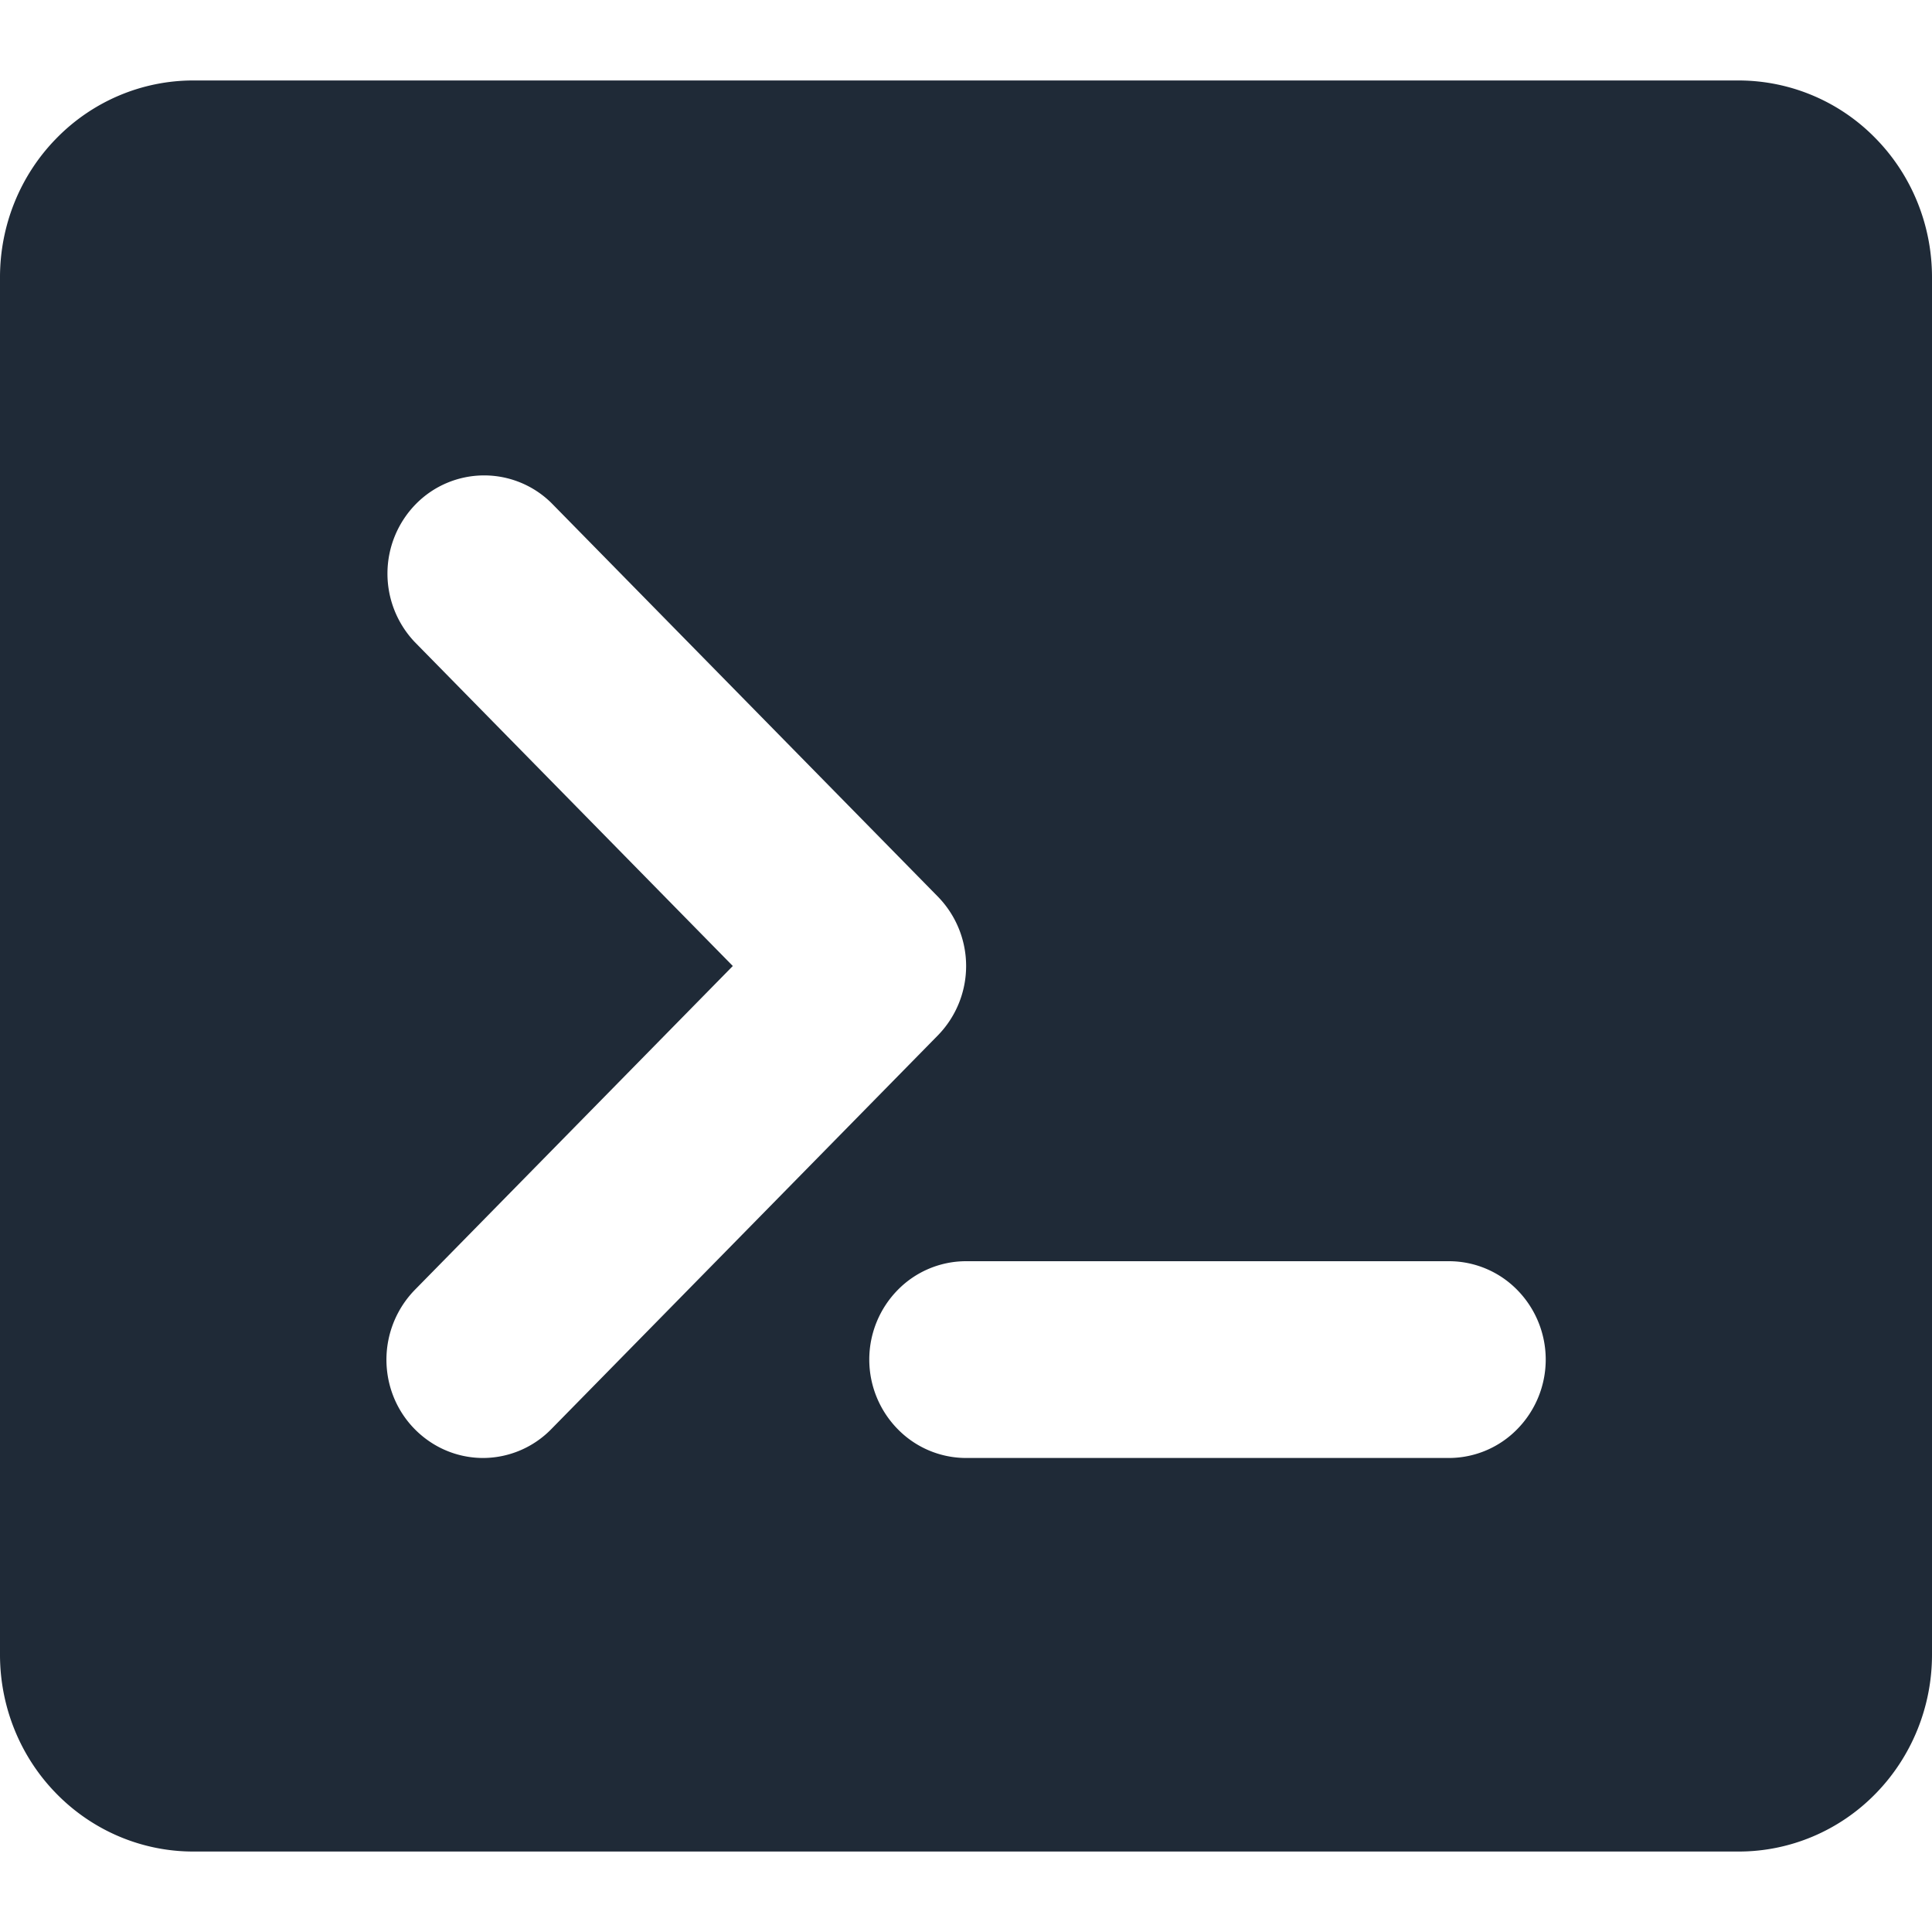
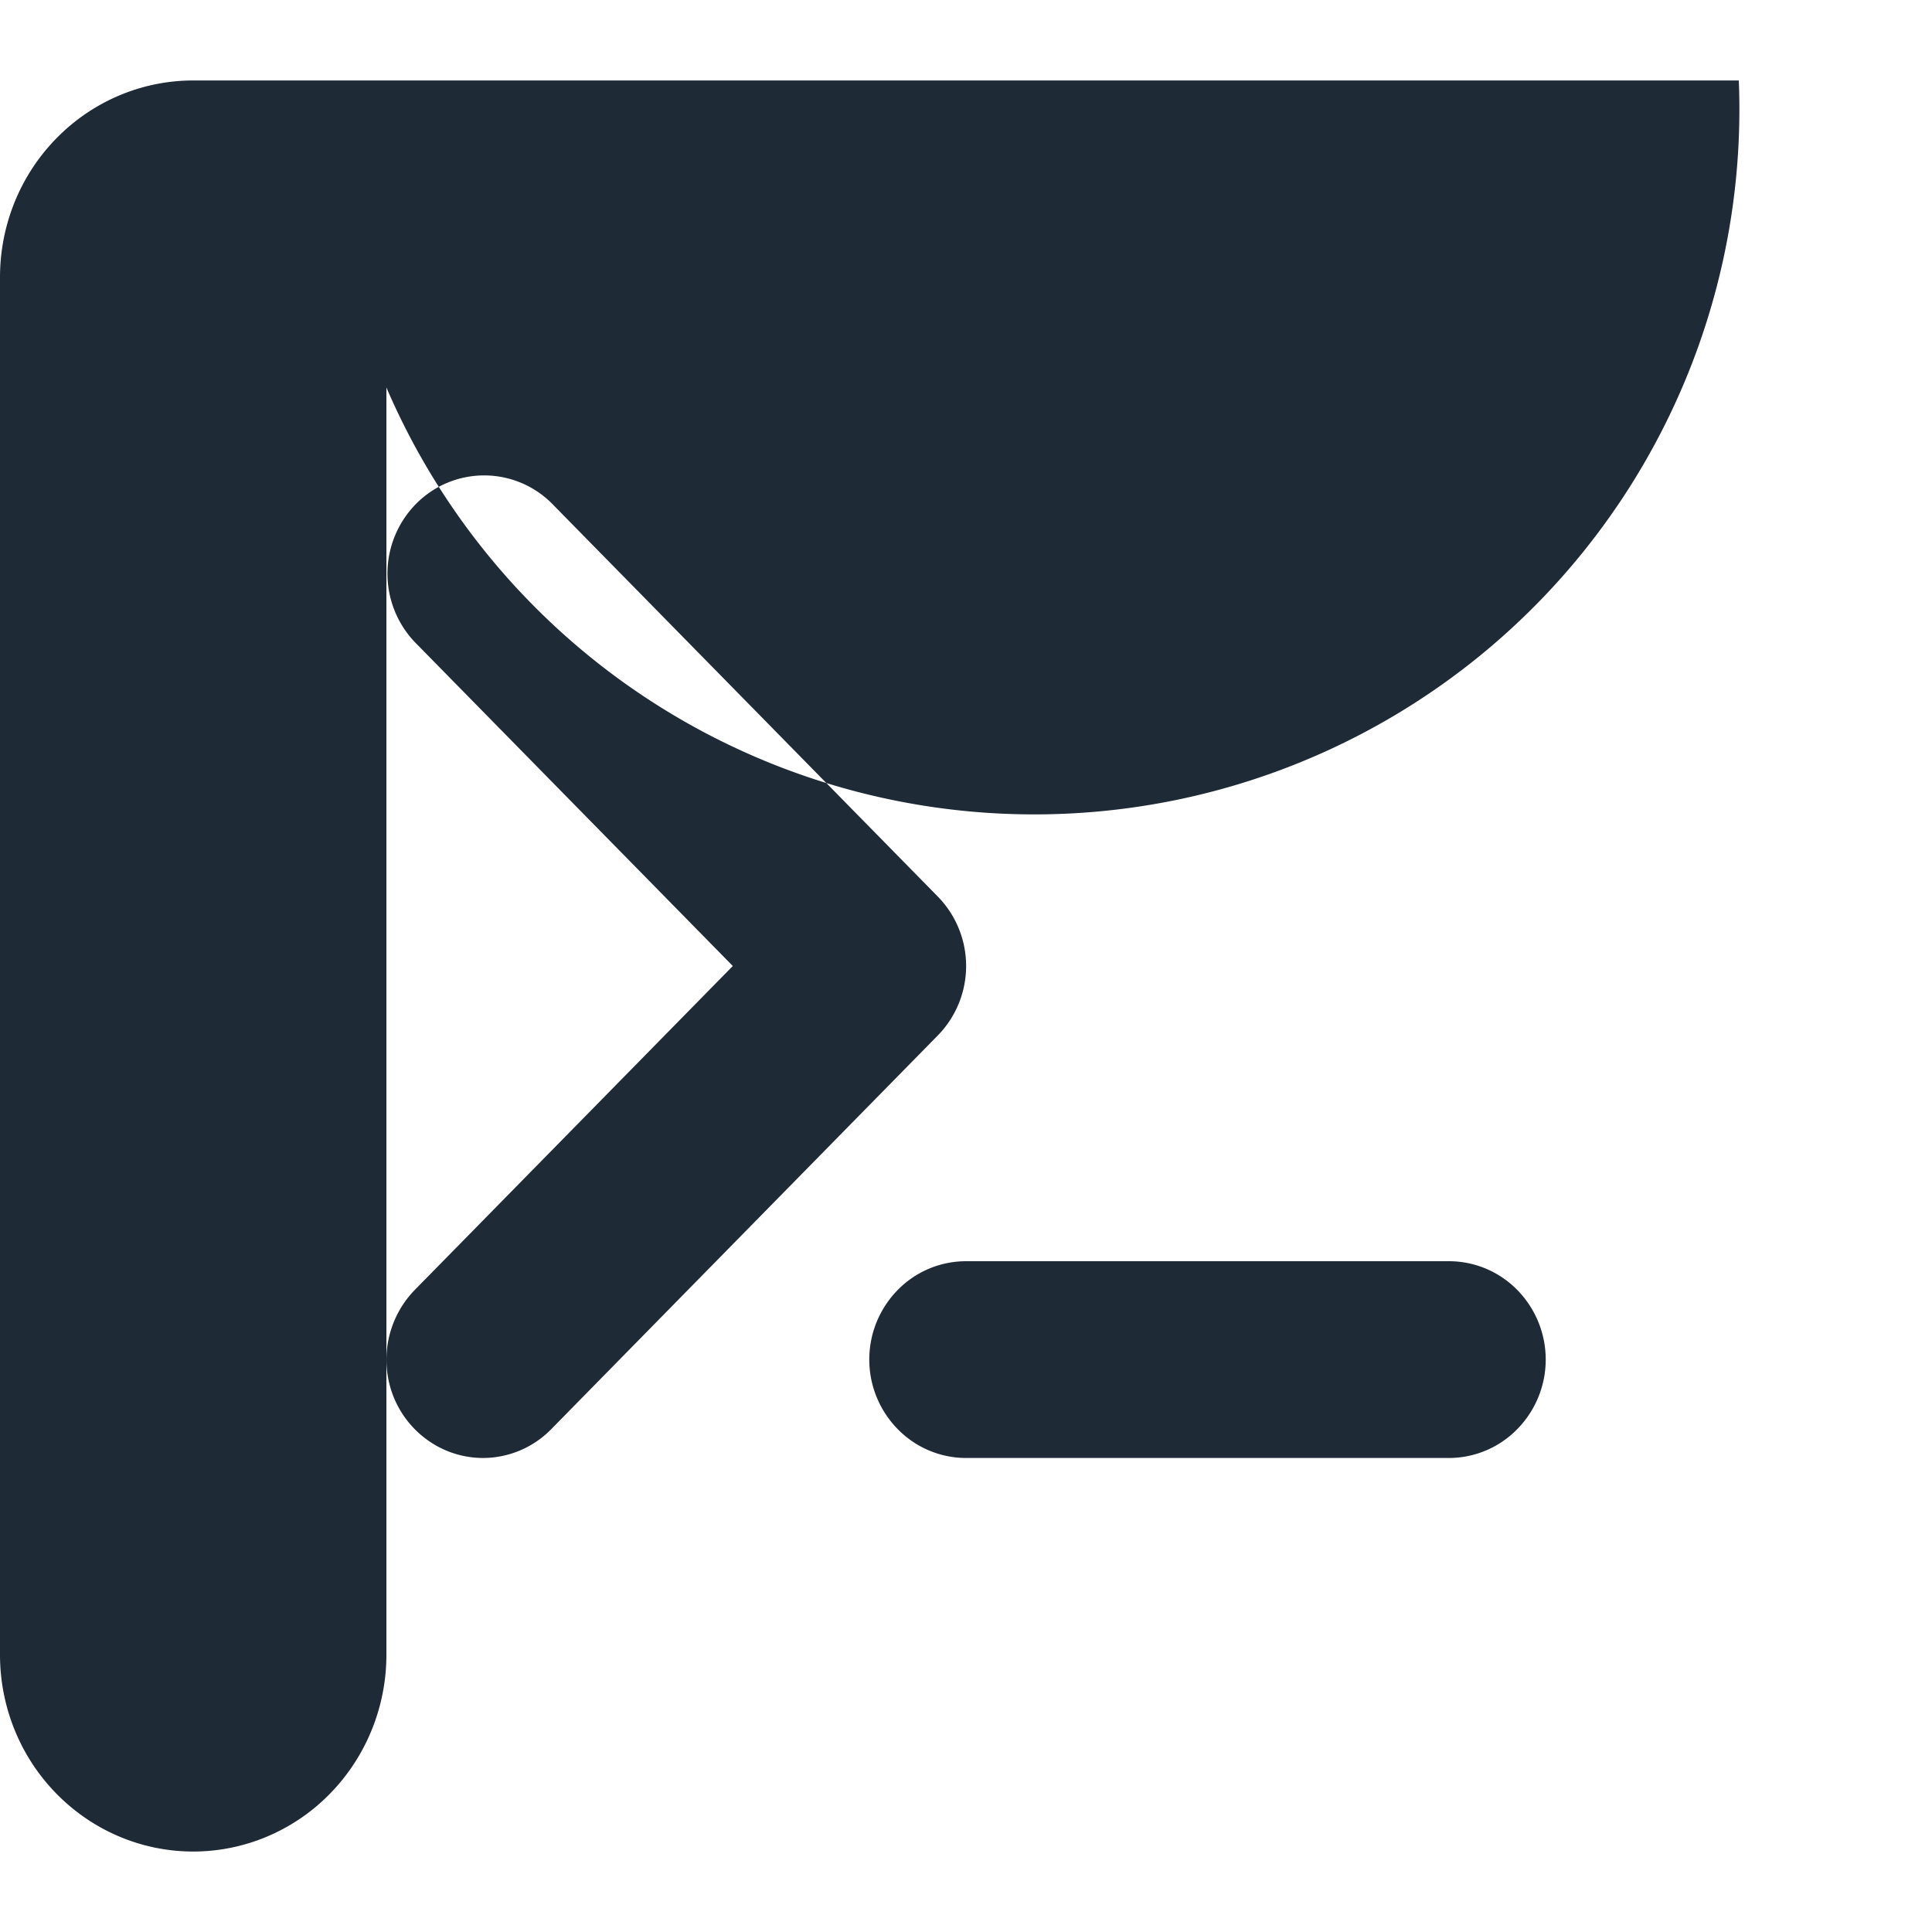
<svg xmlns="http://www.w3.org/2000/svg" t="1755534370987" class="icon" viewBox="0 0 1024 1024" version="1.1" p-id="5982" width="100%" height="100%">
-   <path d="M921.6 42.65H102.4c-27.136 0-53.248 11.008-72.397 30.566C10.752 92.774 0 119.296 0 146.944v730.112c0 27.648 10.752 54.17 30.003 73.728 19.2 19.558 45.261 30.566 72.397 30.566h819.2c27.136 0 53.248-11.008 72.397-30.566 19.2-19.558 30.003-46.08 30.003-73.728V146.944c0-27.648-10.752-54.17-30.003-73.728A101.478 101.478 0 0 0 921.6 42.65zM256 772.762a50.534 50.534 0 0 1-28.416-8.806 51.968 51.968 0 0 1-18.893-23.398 53.043 53.043 0 0 1 11.11-56.832L388.403 512 219.802 340.275a52.685 52.685 0 0 1 0.614-73.114 50.739 50.739 0 0 1 71.782-0.614l204.8 208.589a52.634 52.634 0 0 1 0 73.728l-204.8 208.589a50.688 50.688 0 0 1-36.198 15.309z m512 0h-256a50.688 50.688 0 0 1-36.198-15.309 52.634 52.634 0 0 1 0-73.728 50.688 50.688 0 0 1 36.198-15.258h256a50.688 50.688 0 0 1 36.198 15.258 52.634 52.634 0 0 1 0 73.728 50.688 50.688 0 0 1-36.198 15.309z" fill="#1F2A37" p-id="5983" />
+   <path d="M921.6 42.65H102.4c-27.136 0-53.248 11.008-72.397 30.566C10.752 92.774 0 119.296 0 146.944v730.112c0 27.648 10.752 54.17 30.003 73.728 19.2 19.558 45.261 30.566 72.397 30.566c27.136 0 53.248-11.008 72.397-30.566 19.2-19.558 30.003-46.08 30.003-73.728V146.944c0-27.648-10.752-54.17-30.003-73.728A101.478 101.478 0 0 0 921.6 42.65zM256 772.762a50.534 50.534 0 0 1-28.416-8.806 51.968 51.968 0 0 1-18.893-23.398 53.043 53.043 0 0 1 11.11-56.832L388.403 512 219.802 340.275a52.685 52.685 0 0 1 0.614-73.114 50.739 50.739 0 0 1 71.782-0.614l204.8 208.589a52.634 52.634 0 0 1 0 73.728l-204.8 208.589a50.688 50.688 0 0 1-36.198 15.309z m512 0h-256a50.688 50.688 0 0 1-36.198-15.309 52.634 52.634 0 0 1 0-73.728 50.688 50.688 0 0 1 36.198-15.258h256a50.688 50.688 0 0 1 36.198 15.258 52.634 52.634 0 0 1 0 73.728 50.688 50.688 0 0 1-36.198 15.309z" fill="#1F2A37" p-id="5983" />
</svg>